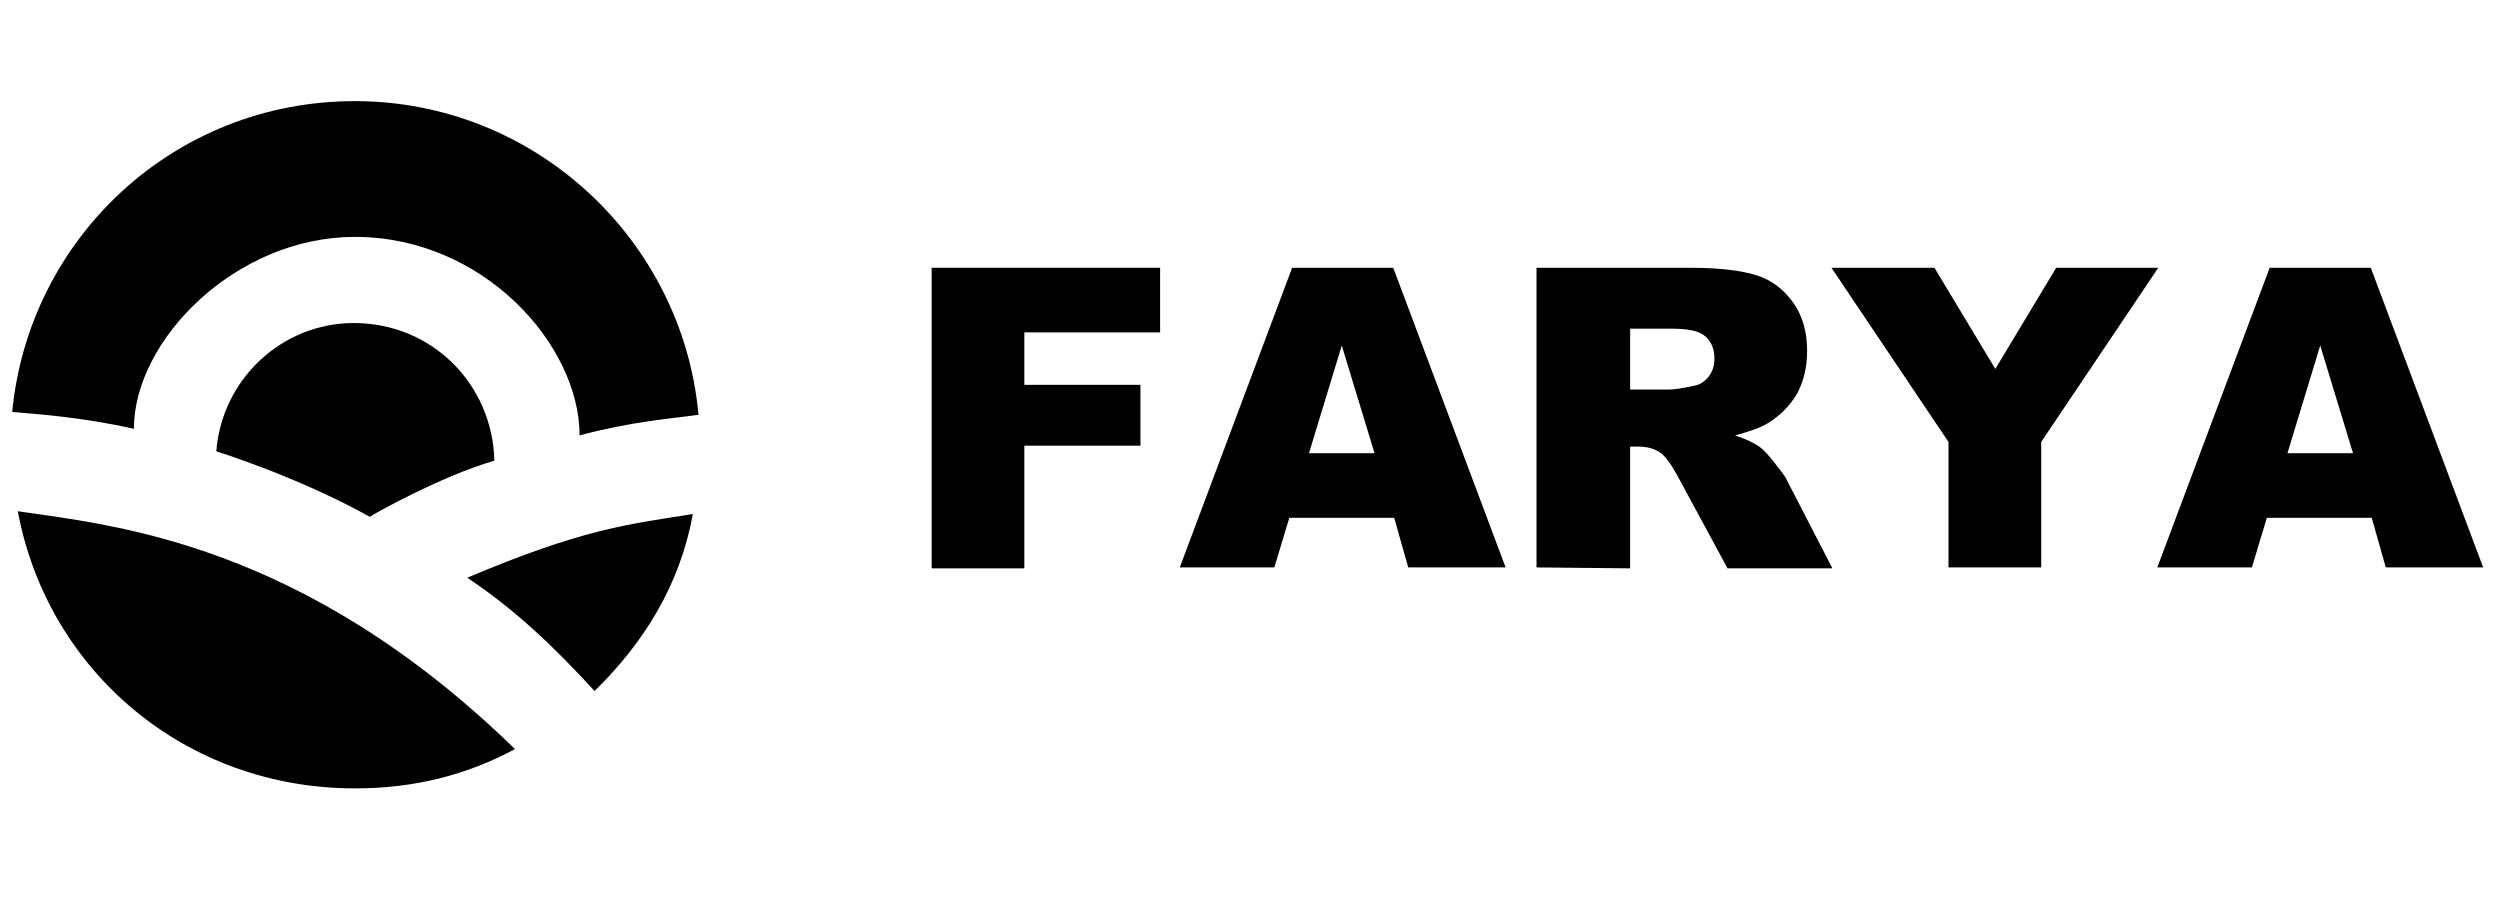
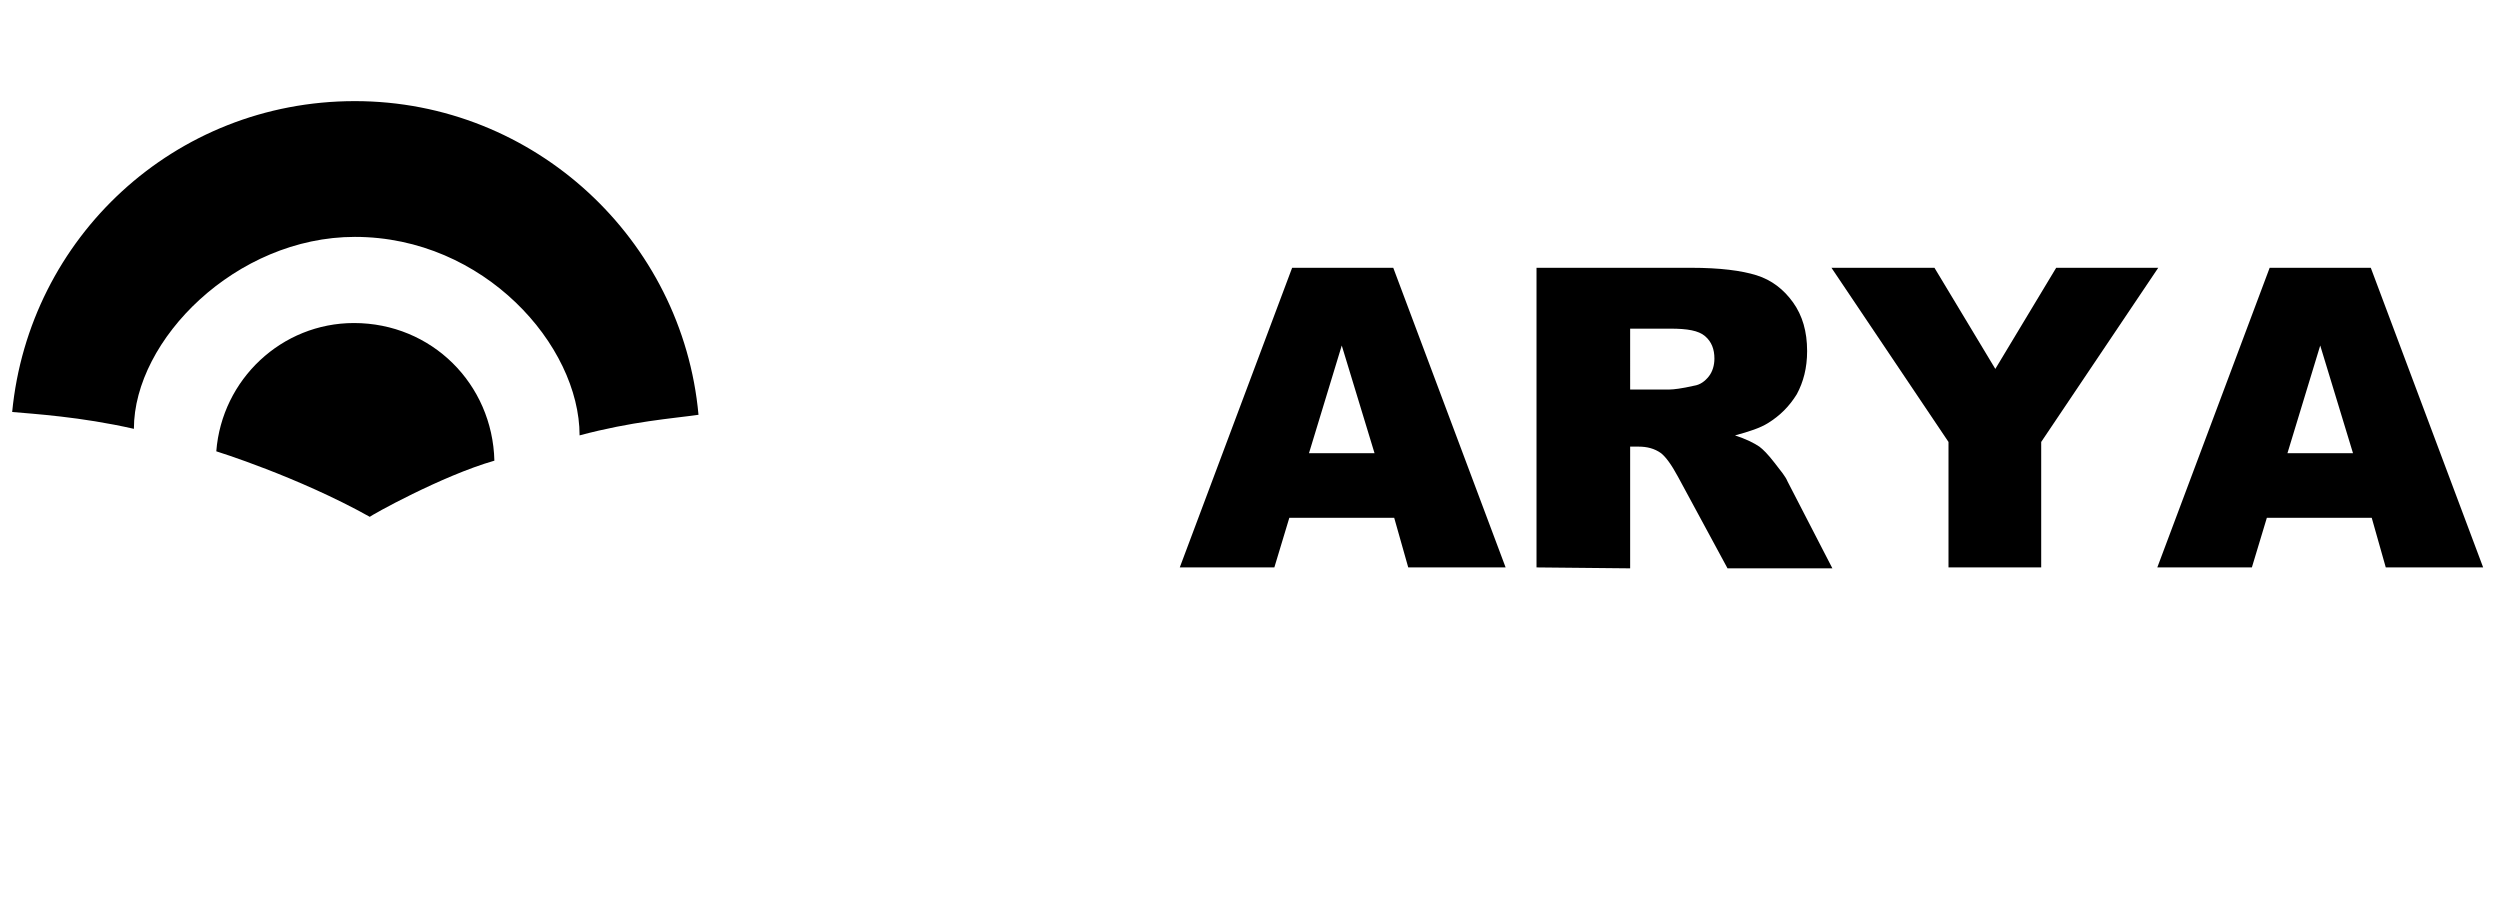
<svg xmlns="http://www.w3.org/2000/svg" x="0px" y="0px" viewBox="0 0 267 96" style="enable-background:new 0 0 267 96;" xml:space="preserve">
-   <path d="M63.5,73.8c5.3-5.2,9.1-11.3,10.5-18.9c-7,1.1-11.8,1.6-24.1,6.8C55,65.1,59.1,69,63.5,73.8z" />
-   <path d="M1.9,54.6c3.2,17.1,17.9,29.6,36,29.6c6.3,0,11.9-1.4,17.1-4.2C32.3,57.9,12.1,56.1,1.9,54.6z" />
  <path d="M37.9,25.3c13.8,0,24,11.6,24,21.2c5.6-1.5,9.9-1.8,12.7-2.2c-1.7-18.7-17.5-33.5-36.7-33.5C18.6,10.8,3.1,25.4,1.3,44 c2.2,0.2,7.3,0.5,13,1.8C14.3,36.3,25.2,25.3,37.9,25.3L37.9,25.3z" />
  <path d="M52.8,49.2c-0.2-8.2-6.7-14.7-15-14.7c-7.7,0-14.1,6-14.7,13.7c0,0,8.7,2.7,16.4,7C39.5,55.1,47.2,50.8,52.8,49.2L52.8,49.2 z" />
-   <path d="M99.4,28.6h24.5v6.9h-14.5v5.6h12.4v6.5h-12.4v13.1h-9.9V28.6z" />
  <path d="M148.9,55.3h-11.2l-1.6,5.3H126l12-32h10.8l12,32h-10.4L148.9,55.3L148.9,55.3z M146.8,48.4l-3.5-11.5l-3.5,11.5H146.8 L146.8,48.4z" />
  <path d="M164.1,60.6v-32h16.5c3.1,0,5.4,0.3,7,0.8c1.6,0.5,2.9,1.5,3.9,2.9c1,1.4,1.5,3.1,1.5,5.2c0,1.8-0.4,3.3-1.1,4.6 c-0.8,1.3-1.8,2.3-3.1,3.1c-0.8,0.5-2,0.9-3.5,1.3c1.2,0.4,2,0.8,2.6,1.2c0.4,0.3,0.9,0.8,1.6,1.7c0.7,0.9,1.2,1.5,1.4,2l4.8,9.3 h-11.2l-5.3-9.8c-0.7-1.3-1.3-2.1-1.8-2.5c-0.7-0.5-1.5-0.7-2.4-0.7h-0.9v13L164.1,60.6L164.1,60.6z M174.1,41.6h4.2 c0.4,0,1.3-0.1,2.6-0.4c0.7-0.1,1.2-0.5,1.6-1c0.4-0.5,0.6-1.2,0.6-1.9c0-1-0.3-1.8-1-2.4c-0.7-0.6-1.9-0.8-3.7-0.8h-4.3L174.1,41.6 L174.1,41.6z" />
  <path d="M195.6,28.6h11l6.5,10.8l6.5-10.8h10.9L218,47.2v13.4h-9.9V47.2L195.6,28.6z" />
  <path d="M253.3,55.3h-11.2l-1.6,5.3h-10.1l12-32h10.8l12,32h-10.4L253.3,55.3L253.3,55.3z M251.3,48.4l-3.5-11.5l-3.5,11.5H251.3 L251.3,48.4z" />
</svg>